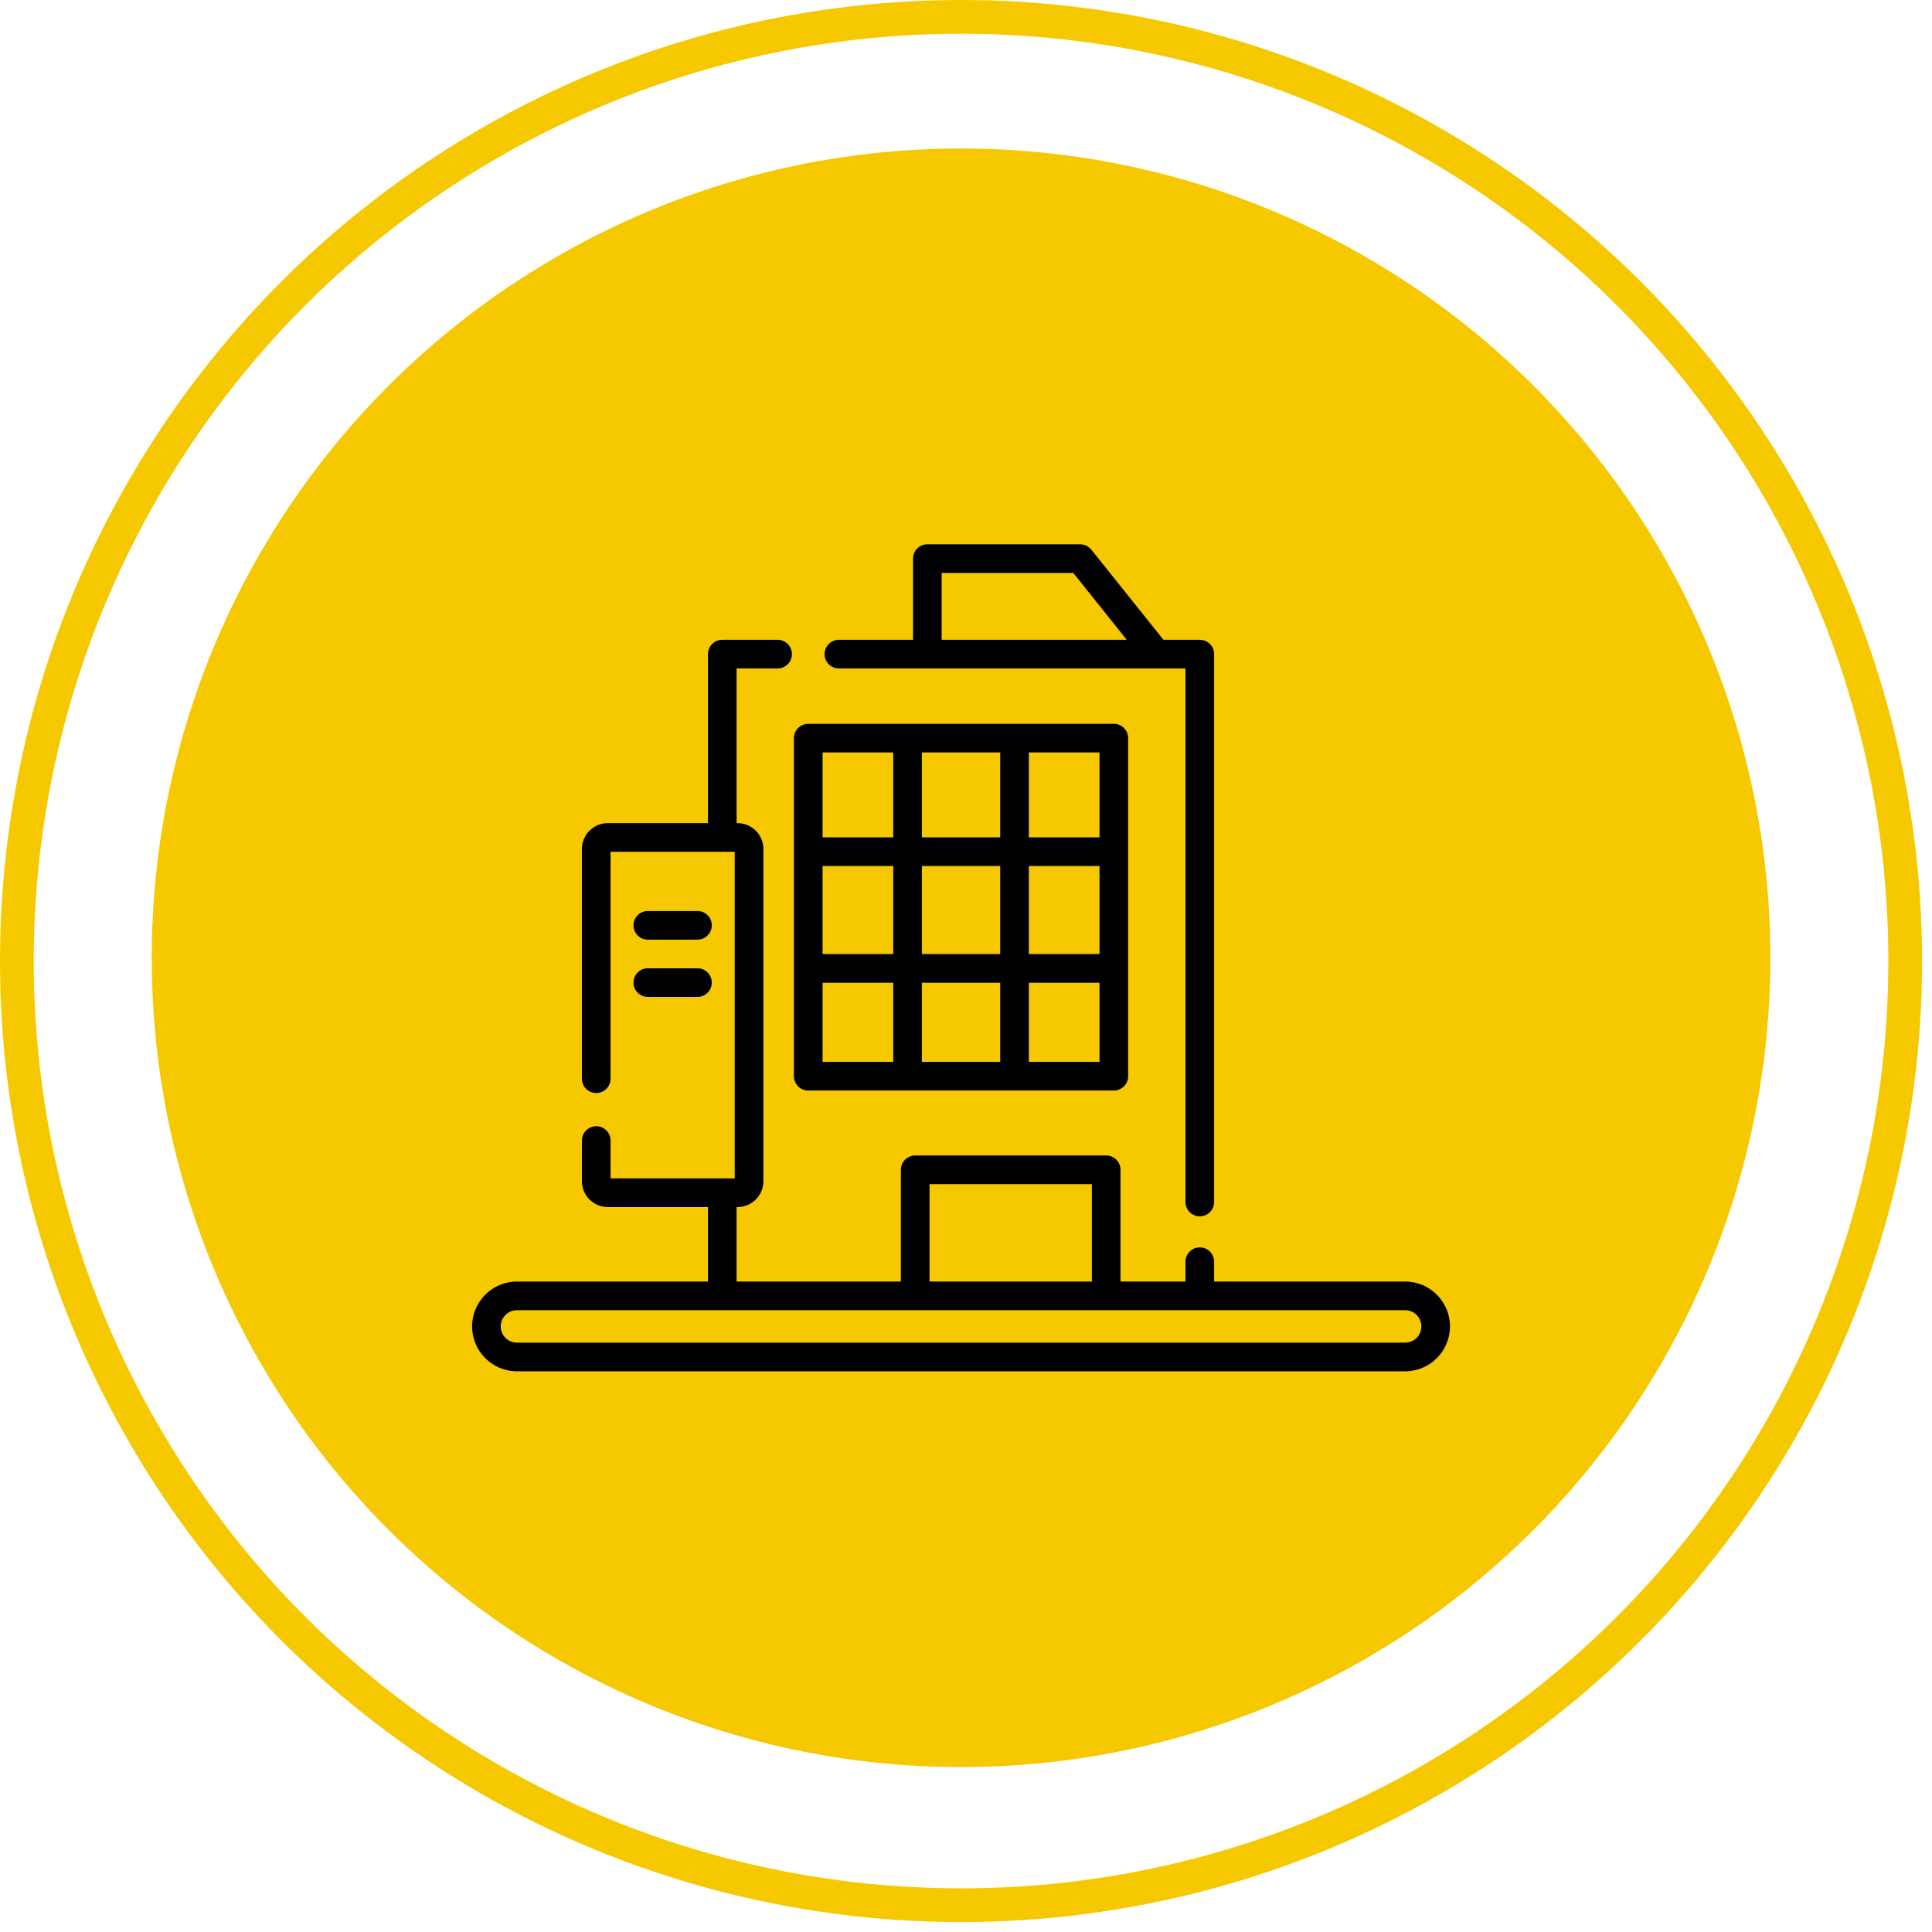
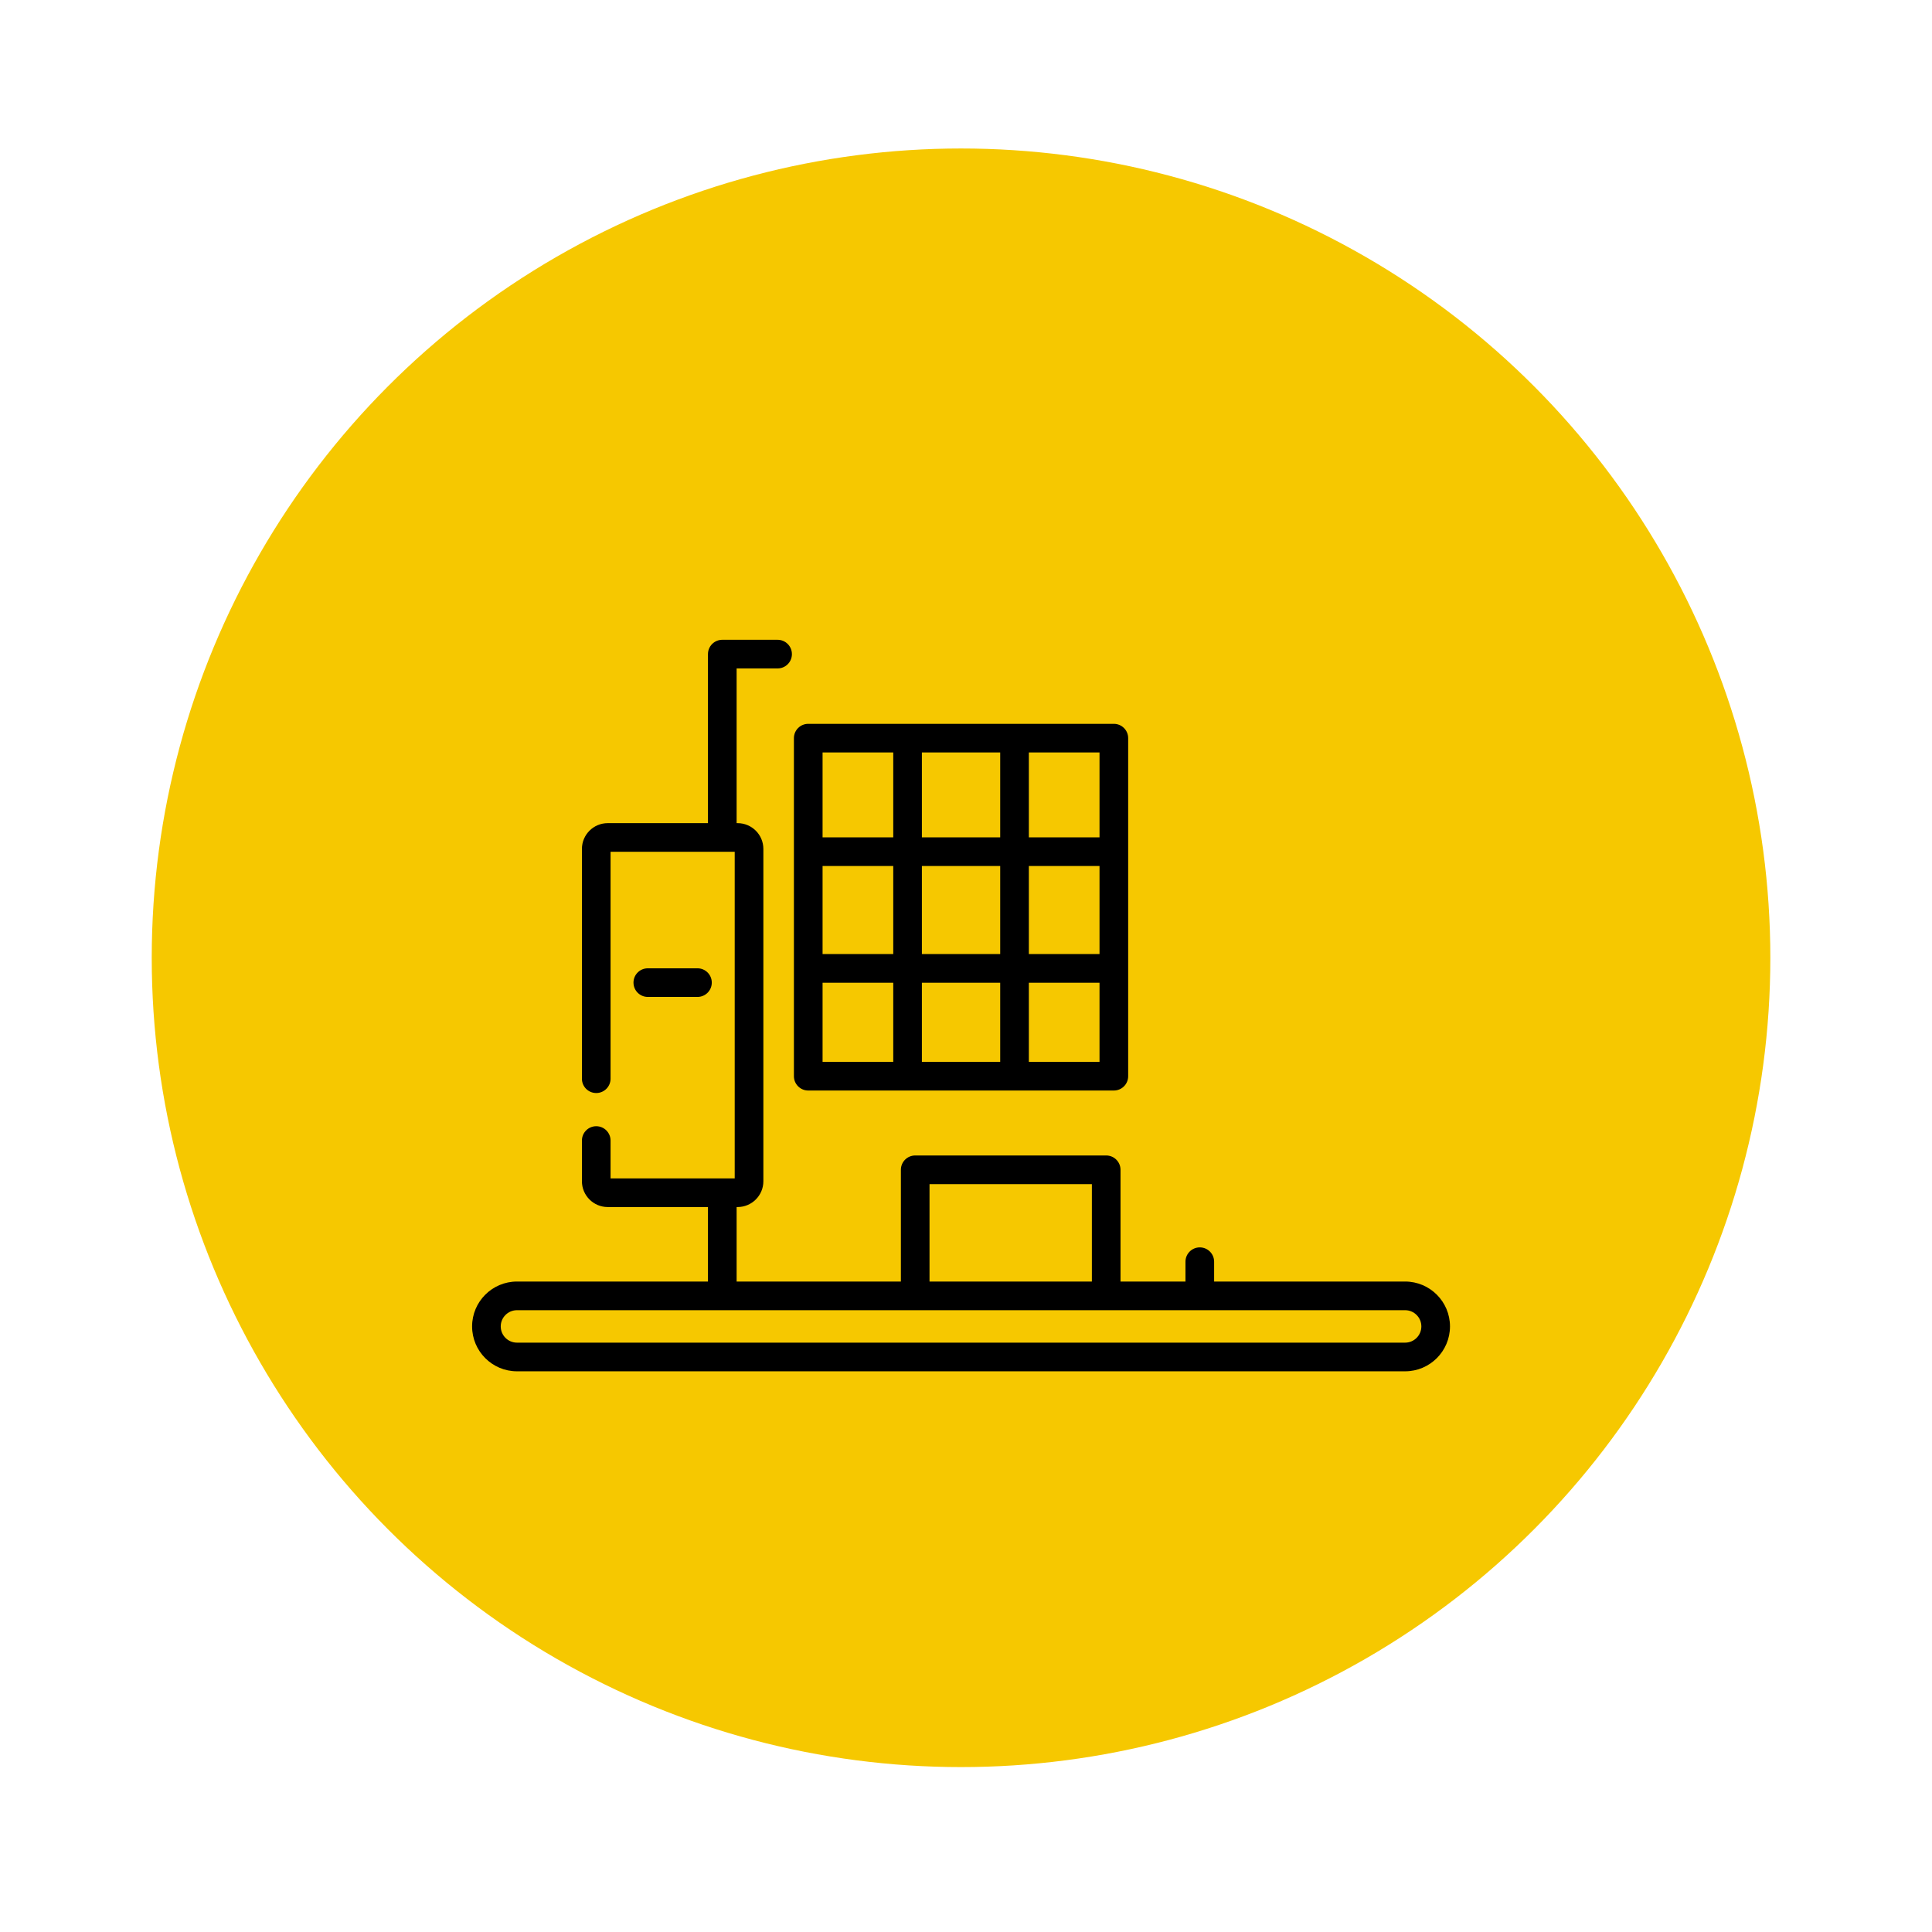
<svg xmlns="http://www.w3.org/2000/svg" width="84" height="84" viewBox="0 0 84 84" fill="none">
-   <circle cx="41.784" cy="41.784" r="41.051" stroke="#F6C800" stroke-width="1.466" />
  <circle cx="41.784" cy="41.643" r="35.187" fill="#F6C800" />
  <g clip-path="url(#clip0_69_533)">
    <path d="M61.092 55.719H52.788V54.857C52.788 54.513 52.509 54.234 52.165 54.234C51.821 54.234 51.542 54.513 51.542 54.857V55.719H48.718V50.861C48.718 50.517 48.44 50.238 48.096 50.238H39.791C39.447 50.238 39.169 50.517 39.169 50.861V55.719H32.027V52.48H32.069C32.687 52.48 33.19 51.977 33.19 51.359V36.91C33.19 36.292 32.687 35.789 32.069 35.789H32.027V29.062H33.809C34.153 29.062 34.431 28.784 34.431 28.44C34.431 28.096 34.153 27.817 33.809 27.817H31.404C31.06 27.817 30.781 28.096 30.781 28.44V35.789H26.422C25.804 35.789 25.301 36.292 25.301 36.91V46.901C25.301 47.245 25.579 47.523 25.924 47.523C26.267 47.523 26.546 47.245 26.546 46.901V37.035H31.944V51.235H26.546V49.589C26.546 49.245 26.267 48.966 25.924 48.966C25.579 48.966 25.301 49.245 25.301 49.589V51.359C25.301 51.977 25.804 52.48 26.422 52.48H30.781V55.719H22.477C21.401 55.719 20.526 56.594 20.526 57.67C20.526 58.747 21.401 59.622 22.477 59.622H61.092C62.168 59.622 63.043 58.747 63.043 57.67C63.043 56.594 62.168 55.719 61.092 55.719ZM40.414 51.484H47.473V55.719H40.414V51.484ZM61.092 58.376H22.477C22.088 58.376 21.771 58.06 21.771 57.67C21.771 57.281 22.088 56.965 22.477 56.965H61.092C61.481 56.965 61.798 57.281 61.798 57.67C61.798 58.06 61.481 58.376 61.092 58.376Z" fill="black" />
-     <path d="M36.474 29.062H51.542V52.261C51.542 52.605 51.821 52.884 52.165 52.884C52.509 52.884 52.788 52.605 52.788 52.261V28.439C52.788 28.095 52.509 27.817 52.165 27.817H50.584L47.449 23.898C47.331 23.751 47.152 23.665 46.963 23.665H40.32C39.976 23.665 39.697 23.943 39.697 24.287V27.817H36.474C36.13 27.817 35.851 28.095 35.851 28.439C35.851 28.784 36.13 29.062 36.474 29.062ZM40.942 24.91H46.664L48.989 27.817H40.942V24.91Z" fill="black" />
-     <path d="M35.141 47.414H48.428C48.772 47.414 49.051 47.136 49.051 46.792V32.093C49.051 31.749 48.772 31.471 48.428 31.471H35.141C34.797 31.471 34.518 31.749 34.518 32.093V46.792C34.518 47.136 34.797 47.414 35.141 47.414ZM43.487 37.653V41.481H40.082V37.653H43.487ZM40.082 36.407V32.716H43.487V36.407H40.082ZM47.805 41.481H44.733V37.653H47.805V41.481ZM43.487 42.727V46.169H40.082V42.727H43.487ZM38.837 41.481H35.764V37.653H38.837V41.481ZM35.764 42.727H38.837V46.169H35.764V42.727ZM44.733 46.169V42.727H47.805V46.169H44.733ZM47.805 36.407H44.733V32.716H47.805V36.407ZM38.837 32.716V36.407H35.764V32.716H38.837Z" fill="black" />
-     <path d="M28.166 40.855H30.325C30.669 40.855 30.947 40.576 30.947 40.232C30.947 39.888 30.669 39.609 30.325 39.609H28.166C27.822 39.609 27.543 39.888 27.543 40.232C27.543 40.576 27.822 40.855 28.166 40.855Z" fill="black" />
+     <path d="M35.141 47.414H48.428C48.772 47.414 49.051 47.136 49.051 46.792V32.093C49.051 31.749 48.772 31.471 48.428 31.471H35.141C34.797 31.471 34.518 31.749 34.518 32.093V46.792C34.518 47.136 34.797 47.414 35.141 47.414ZM43.487 37.653V41.481H40.082V37.653H43.487M40.082 36.407V32.716H43.487V36.407H40.082ZM47.805 41.481H44.733V37.653H47.805V41.481ZM43.487 42.727V46.169H40.082V42.727H43.487ZM38.837 41.481H35.764V37.653H38.837V41.481ZM35.764 42.727H38.837V46.169H35.764V42.727ZM44.733 46.169V42.727H47.805V46.169H44.733ZM47.805 36.407H44.733V32.716H47.805V36.407ZM38.837 32.716V36.407H35.764V32.716H38.837Z" fill="black" />
    <path d="M28.166 43.345H30.325C30.669 43.345 30.947 43.066 30.947 42.722C30.947 42.378 30.669 42.1 30.325 42.1H28.166C27.822 42.1 27.543 42.378 27.543 42.722C27.543 43.066 27.822 43.345 28.166 43.345Z" fill="black" />
  </g>
  <defs>
    <clipPath id="clip0_69_533">
      <rect width="42.517" height="42.517" fill="white" transform="translate(20.526 20.384)" />
    </clipPath>
  </defs>
</svg>